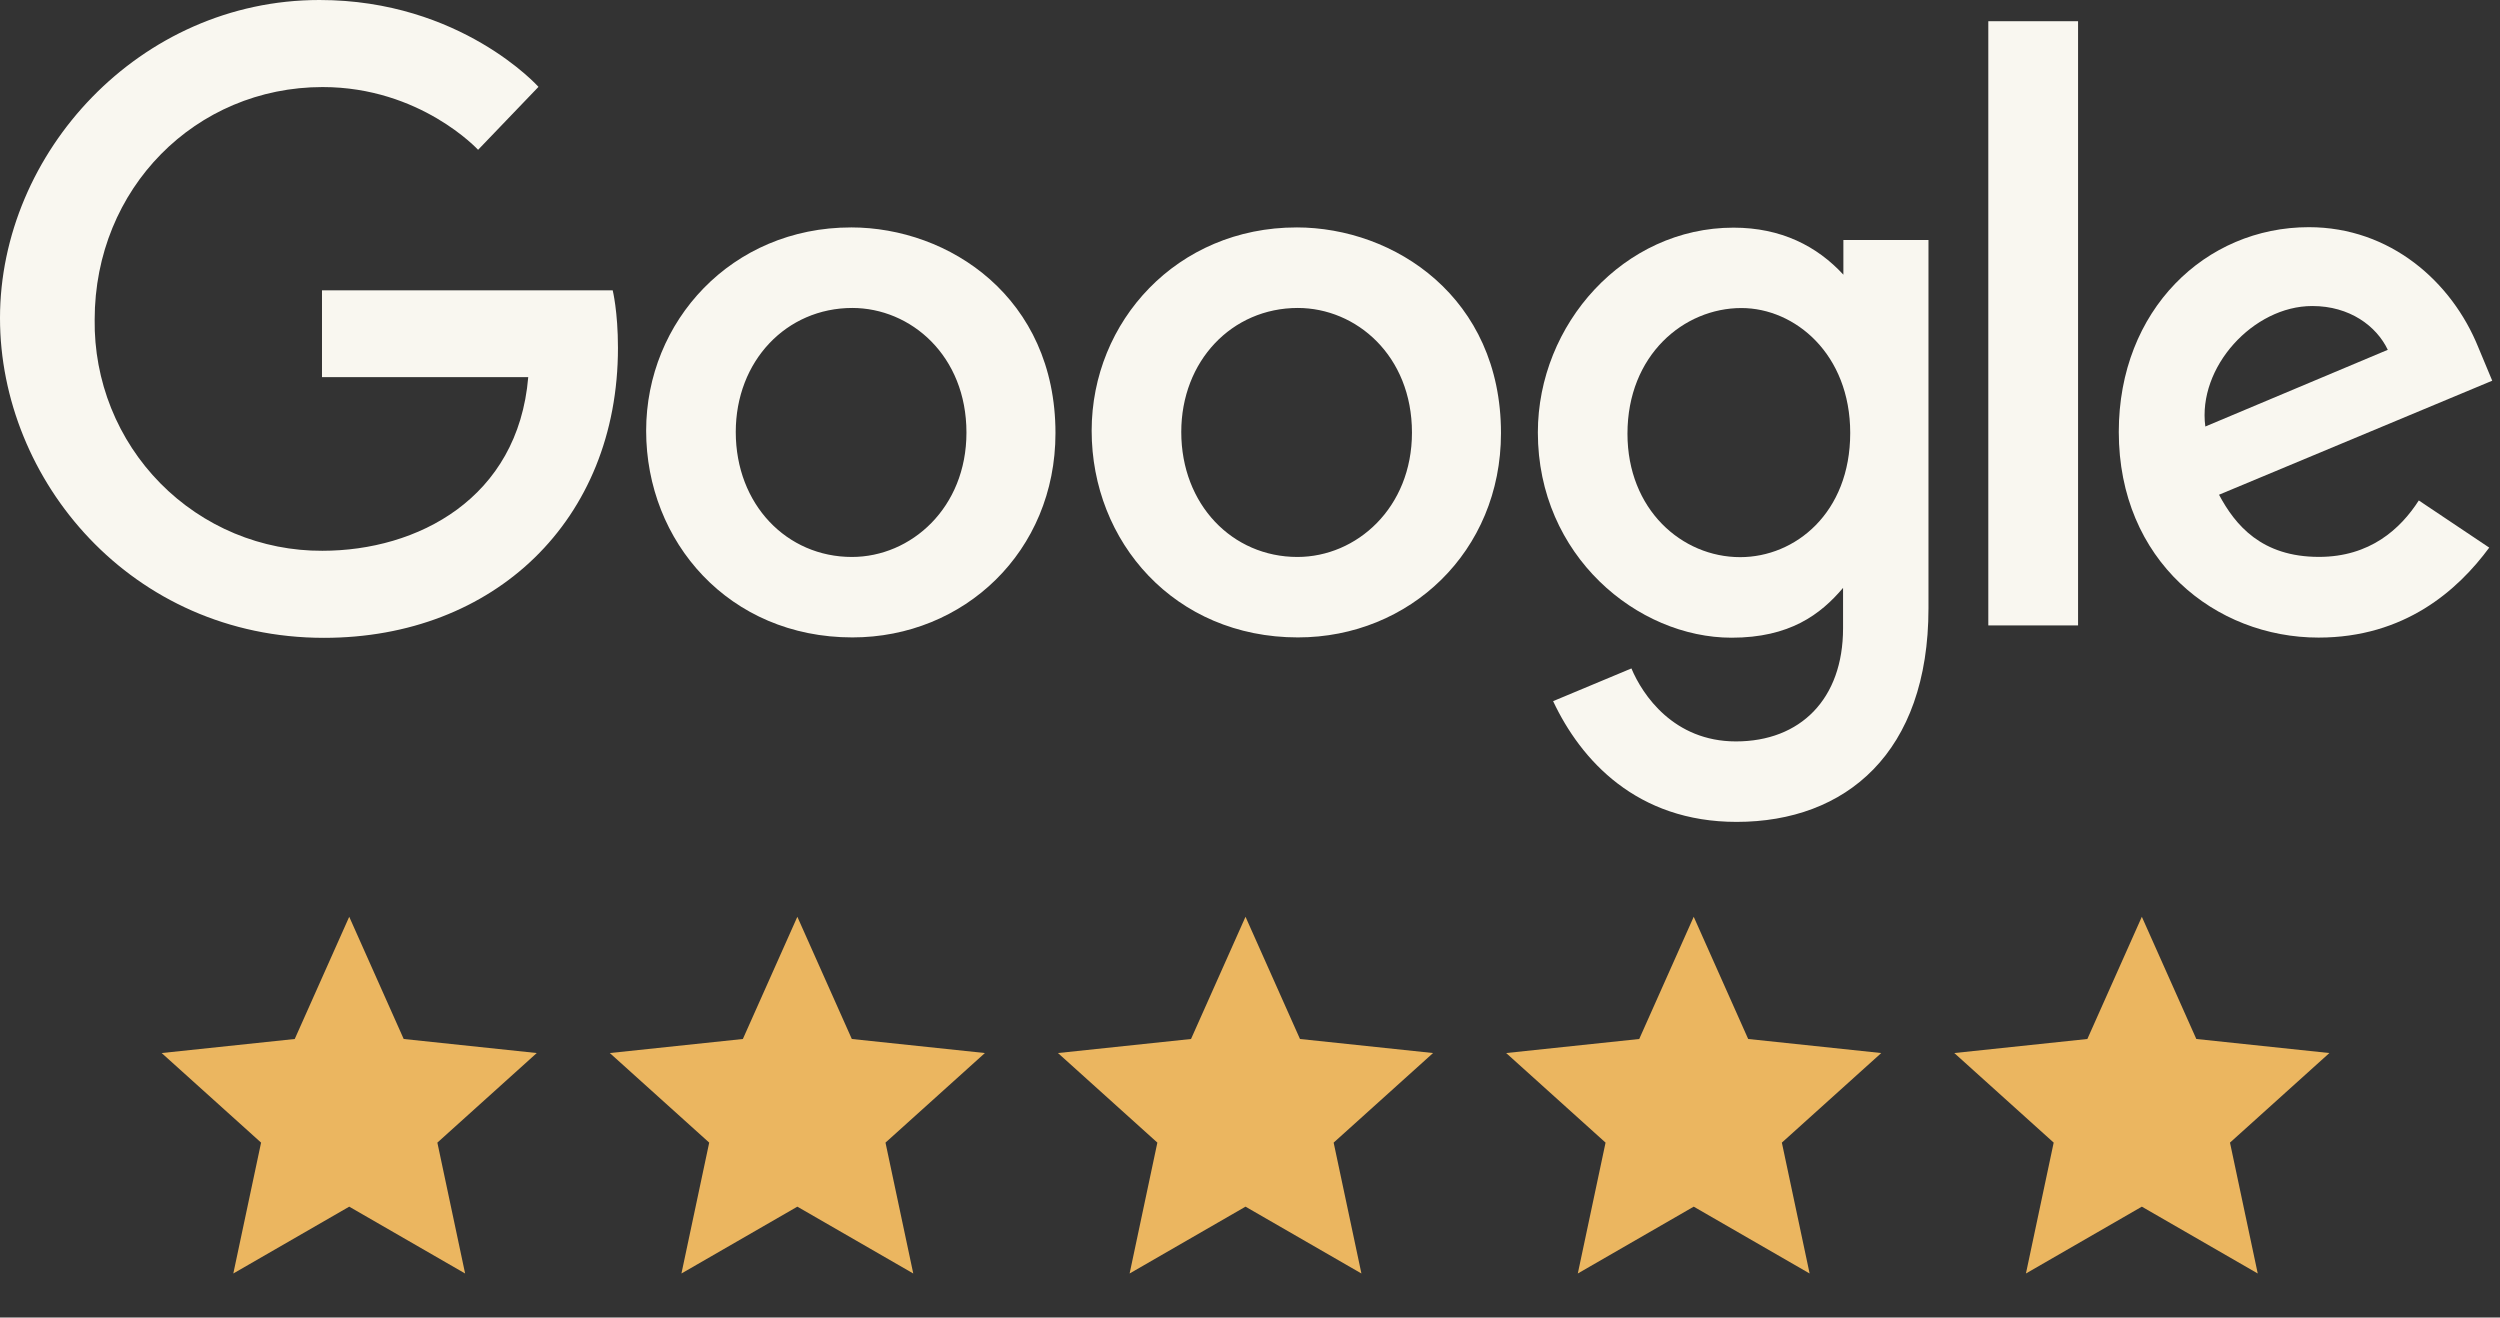
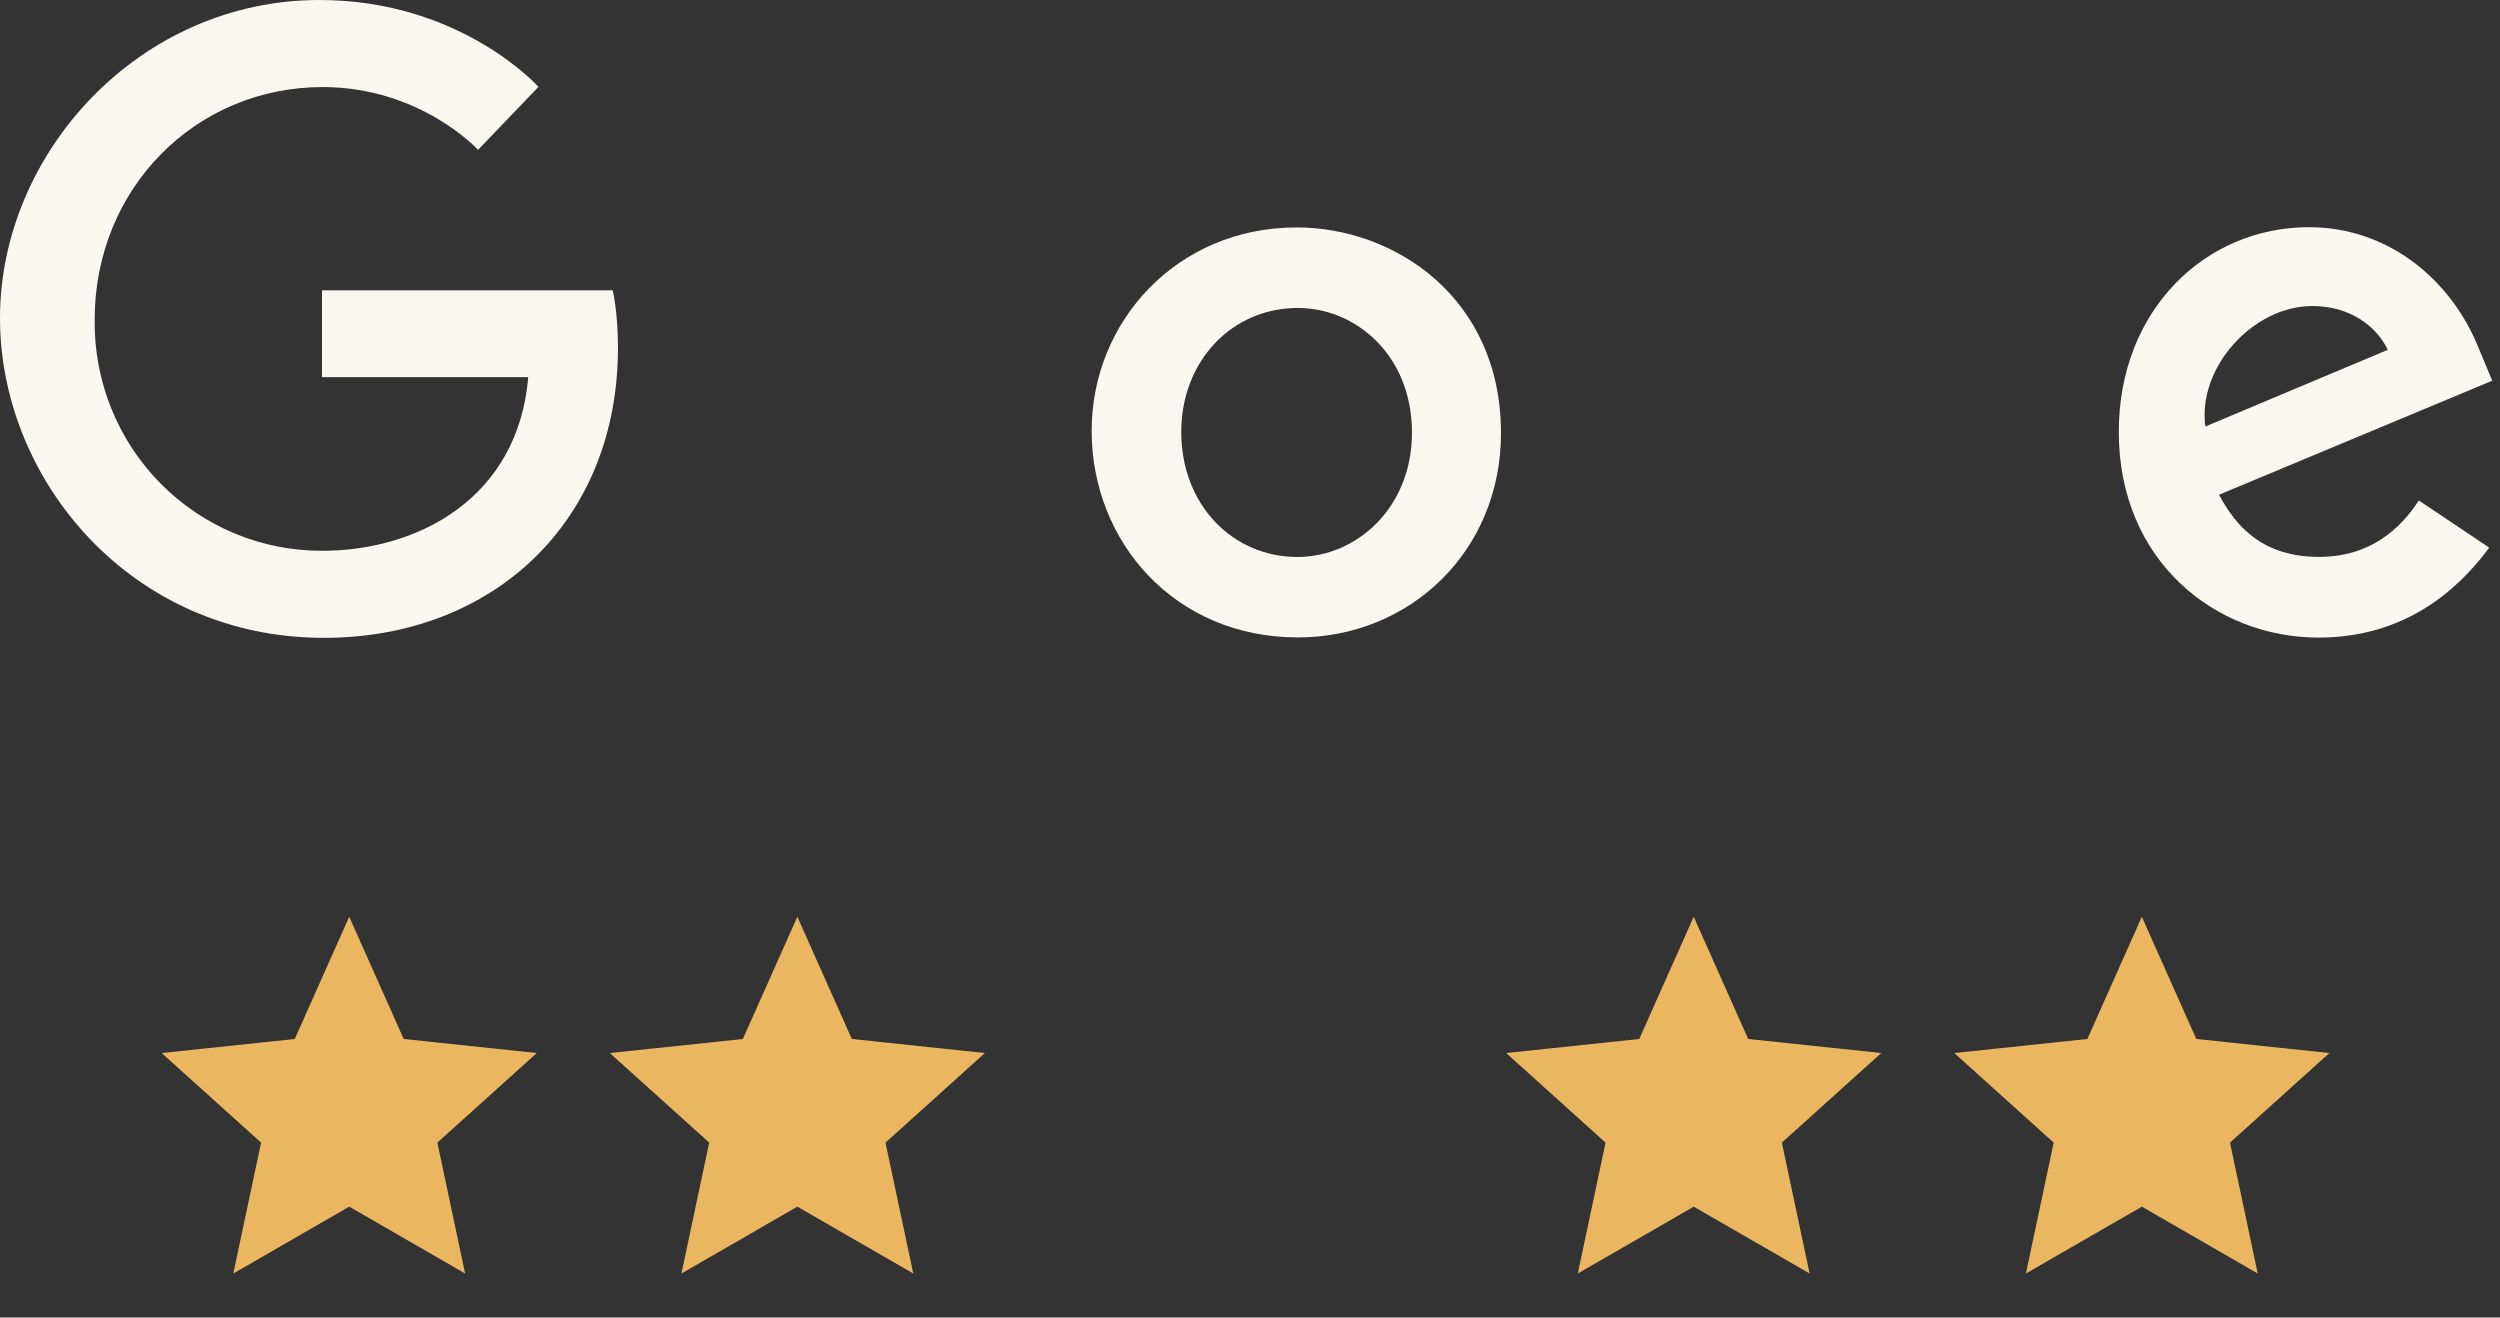
<svg xmlns="http://www.w3.org/2000/svg" fill="none" viewBox="0 0 148 78" height="78" width="148">
  <rect x="0" y="0" width="148" height="78" fill="#333333" stroke="none" />
  <path fill="#EBB660" d="M20.674 54.273L23.899 61.508L31.776 62.34L25.892 67.643L27.535 75.391L20.674 71.434L13.812 75.391L15.456 67.643L9.571 62.34L17.449 61.508L20.674 54.273Z" />
  <path fill="#EBB660" d="M47.203 54.273L50.428 61.508L58.306 62.34L52.421 67.643L54.065 75.391L47.203 71.434L40.341 75.391L41.985 67.643L36.101 62.34L43.978 61.508L47.203 54.273Z" />
-   <path fill="#EBB660" d="M73.734 54.273L76.959 61.508L84.837 62.34L78.952 67.643L80.596 75.391L73.734 71.434L66.873 75.391L68.516 67.643L62.632 62.34L70.509 61.508L73.734 54.273Z" />
  <path fill="#EBB660" d="M100.268 54.273L103.492 61.508L111.37 62.34L105.486 67.643L107.129 75.391L100.268 71.434L93.406 75.391L95.049 67.643L89.165 62.34L97.043 61.508L100.268 54.273Z" />
  <path fill="#EBB660" d="M126.797 54.273L130.022 61.508L137.899 62.34L132.015 67.643L133.658 75.391L126.797 71.434L119.935 75.391L121.578 67.643L115.694 62.34L123.572 61.508L126.797 54.273Z" />
  <path fill="#F9F7F0" d="M36.277 17.186H19.062V22.326H31.272C30.667 29.519 24.709 32.606 19.082 32.606C17.3 32.614 15.534 32.265 13.887 31.579C12.24 30.892 10.746 29.883 9.491 28.609C8.236 27.335 7.247 25.823 6.579 24.16C5.912 22.497 5.581 20.717 5.604 18.924C5.604 11.144 11.591 5.154 19.099 5.154C24.89 5.154 28.303 8.869 28.303 8.869L31.878 5.142C31.878 5.142 27.285 0 18.912 0C8.249 0 0 9.054 0 18.833C0 28.415 7.759 37.76 19.181 37.76C29.228 37.76 36.583 30.834 36.583 20.595C36.583 18.434 36.271 17.186 36.271 17.186H36.277Z" />
-   <path fill="#F9F7F0" d="M50.38 13.464C43.315 13.464 38.252 19.021 38.252 25.499C38.252 32.076 43.161 37.735 50.462 37.735C57.071 37.735 62.484 32.654 62.484 25.64C62.484 17.617 56.187 13.463 50.38 13.463V13.464ZM50.449 18.231C53.922 18.231 57.214 21.057 57.214 25.61C57.214 30.064 53.936 32.972 50.432 32.972C46.582 32.972 43.557 29.871 43.557 25.574C43.557 21.369 46.555 18.231 50.46 18.231H50.449Z" />
  <path fill="#F9F7F0" d="M76.754 13.464C69.689 13.464 64.626 19.021 64.626 25.499C64.626 32.076 69.535 37.735 76.836 37.735C83.445 37.735 88.858 32.654 88.858 25.64C88.858 17.617 82.561 13.463 76.754 13.463V13.464ZM76.823 18.231C80.296 18.231 83.588 21.057 83.588 25.61C83.588 30.064 80.31 32.972 76.806 32.972C72.956 32.972 69.931 29.871 69.931 25.574C69.931 21.369 72.929 18.231 76.834 18.231H76.823Z" />
-   <path fill="#F9F7F0" d="M102.622 13.477C96.137 13.477 91.041 19.191 91.041 25.604C91.041 32.908 96.95 37.752 102.509 37.752C105.946 37.752 107.775 36.379 109.109 34.803V37.196C109.109 41.383 106.582 43.892 102.768 43.892C99.082 43.892 97.234 41.135 96.58 39.571L91.944 41.508C93.588 45.008 96.899 48.656 102.806 48.656C109.269 48.656 114.166 44.571 114.166 36.002V14.207H109.128V16.262C107.575 14.575 105.446 13.477 102.624 13.477H102.622ZM103.089 18.236C106.268 18.236 109.533 20.967 109.533 25.63C109.533 30.371 106.274 32.983 103.019 32.983C99.562 32.983 96.346 30.16 96.346 25.674C96.346 21.015 99.688 18.236 103.089 18.236Z" />
  <path fill="#F9F7F0" d="M136.683 13.449C130.567 13.449 125.432 18.346 125.432 25.567C125.432 33.212 131.156 37.745 137.257 37.745C142.361 37.745 145.507 34.937 147.363 32.419L143.193 29.627C142.11 31.315 140.301 32.968 137.283 32.968C133.892 32.968 132.333 31.101 131.366 29.288L147.54 22.538L146.715 20.56C145.153 16.686 141.507 13.449 136.683 13.449ZM136.894 18.117C139.098 18.117 140.683 19.295 141.357 20.709L130.555 25.25C130.087 21.734 133.401 18.117 136.88 18.117H136.894Z" />
-   <path fill="#F9F7F0" d="M117.708 37.025H123.021V1.256H117.708V37.025Z" />
</svg>